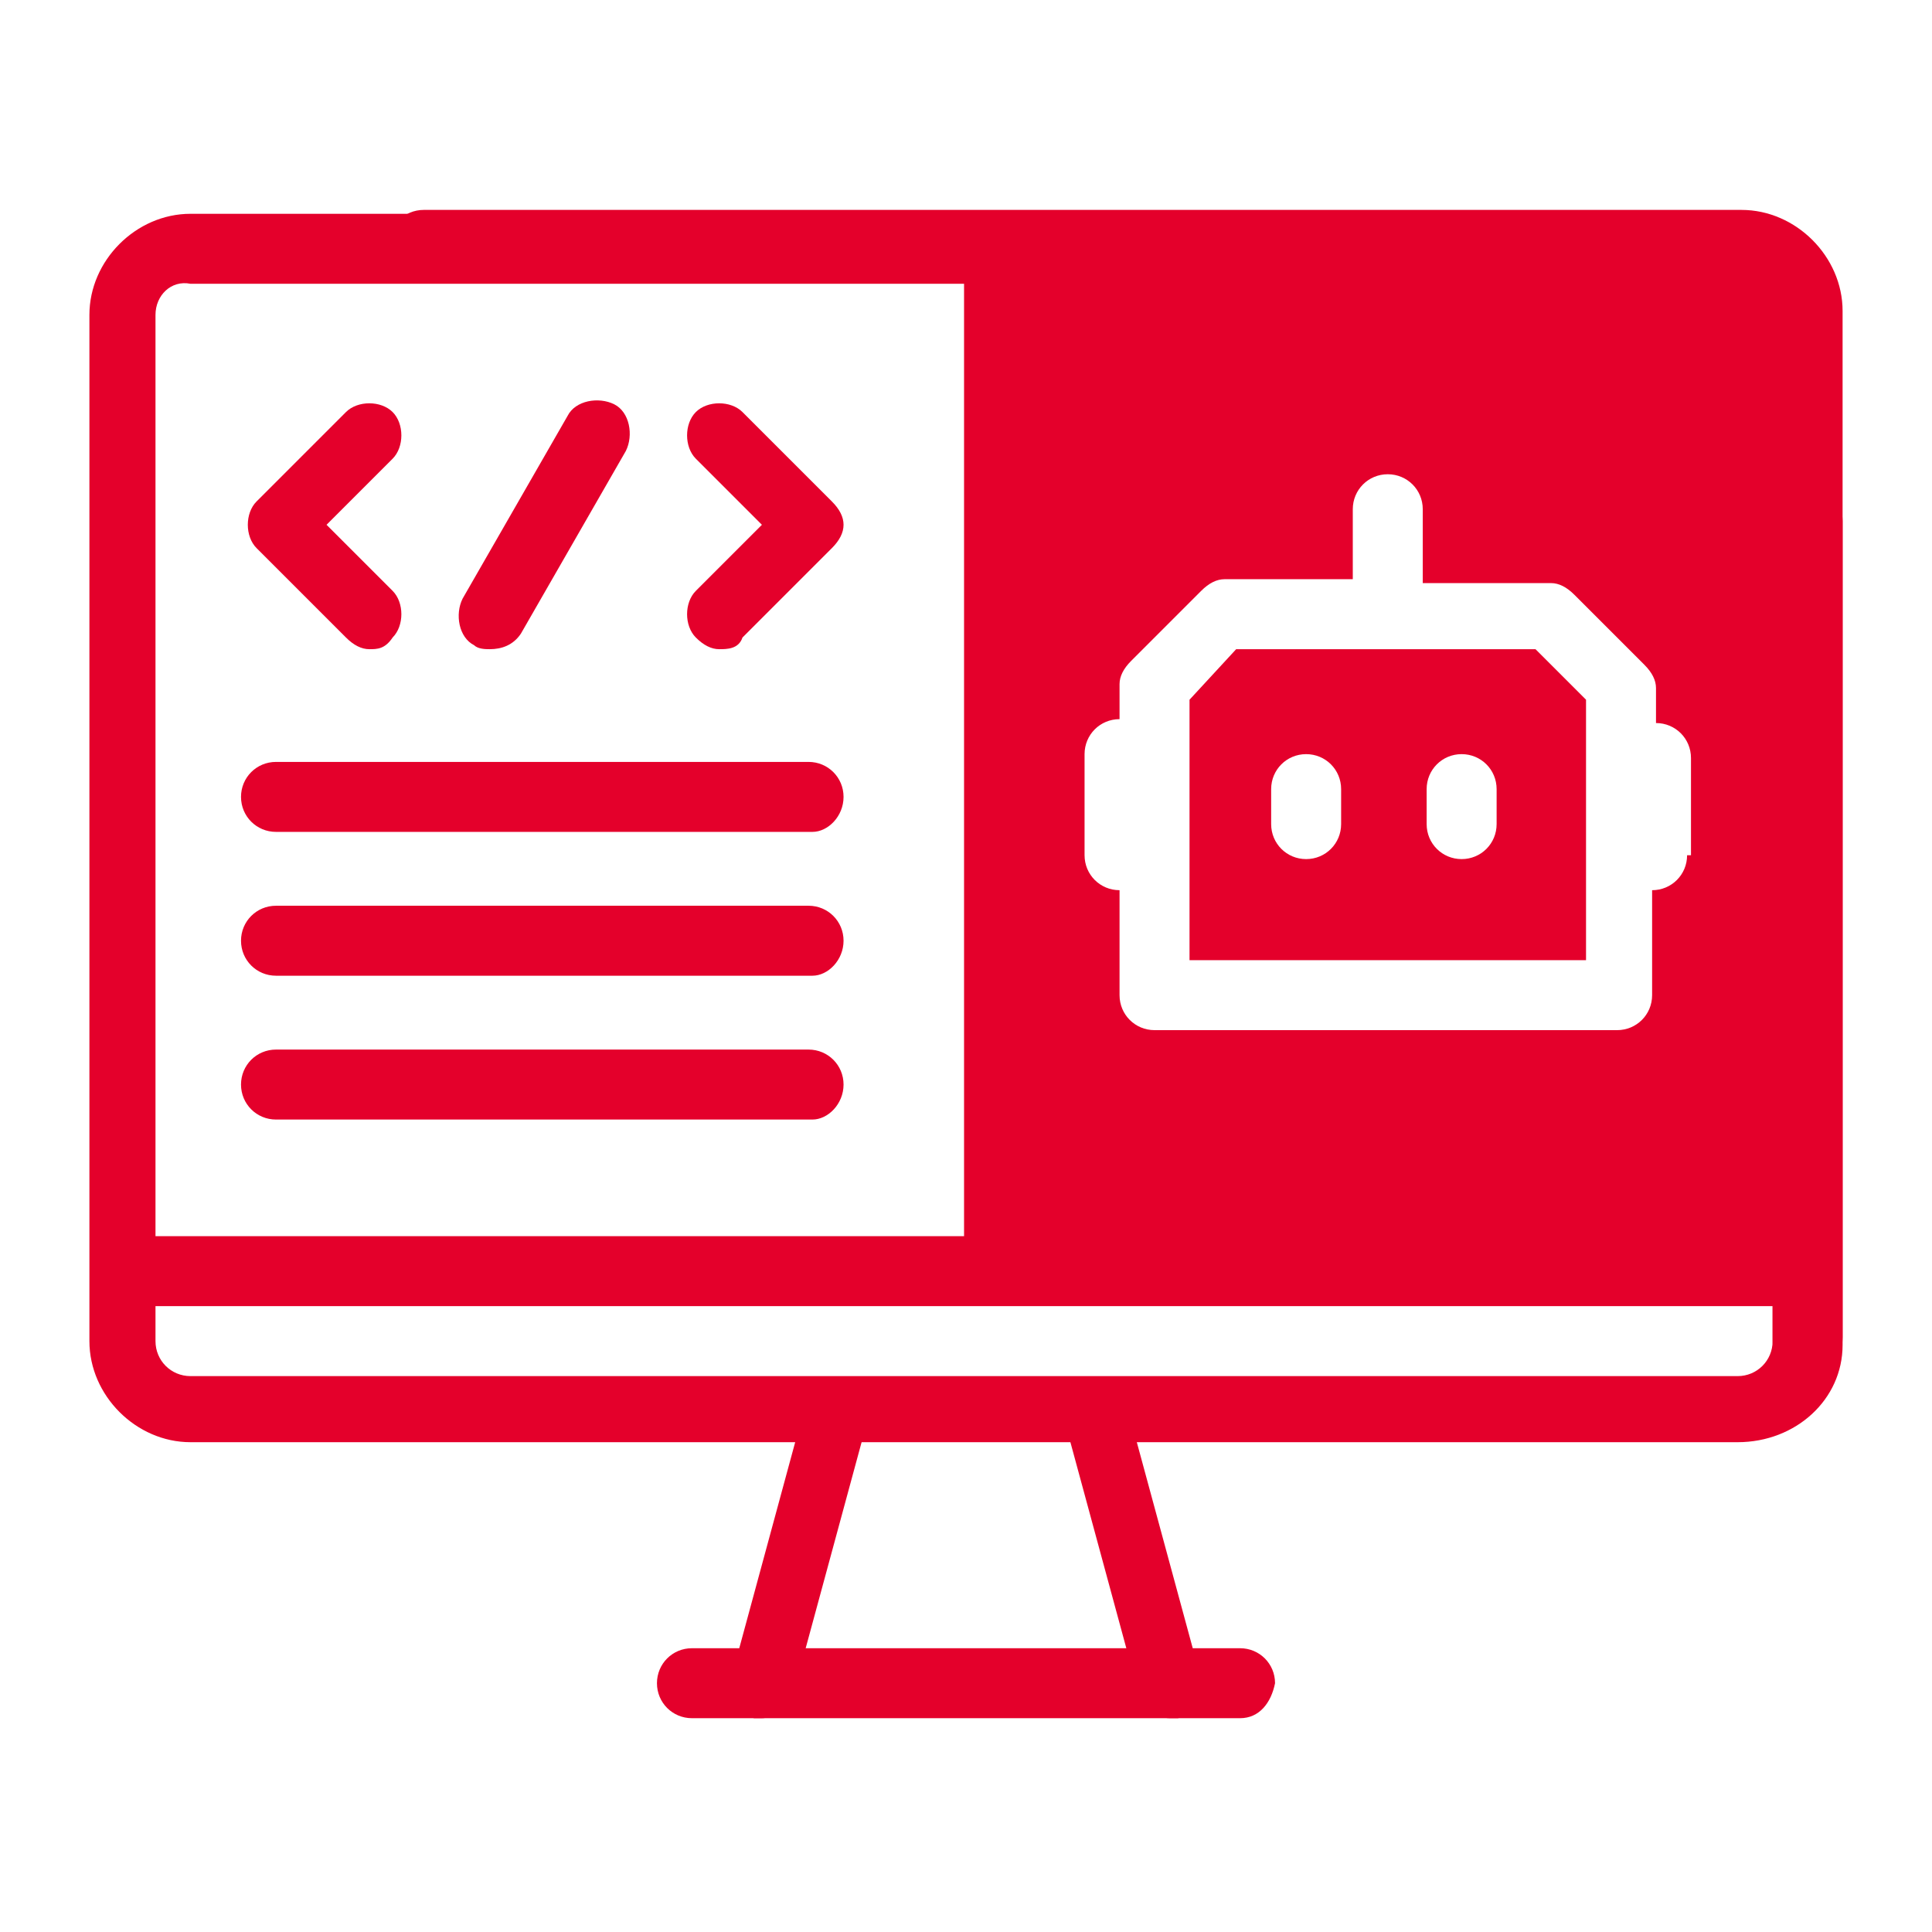
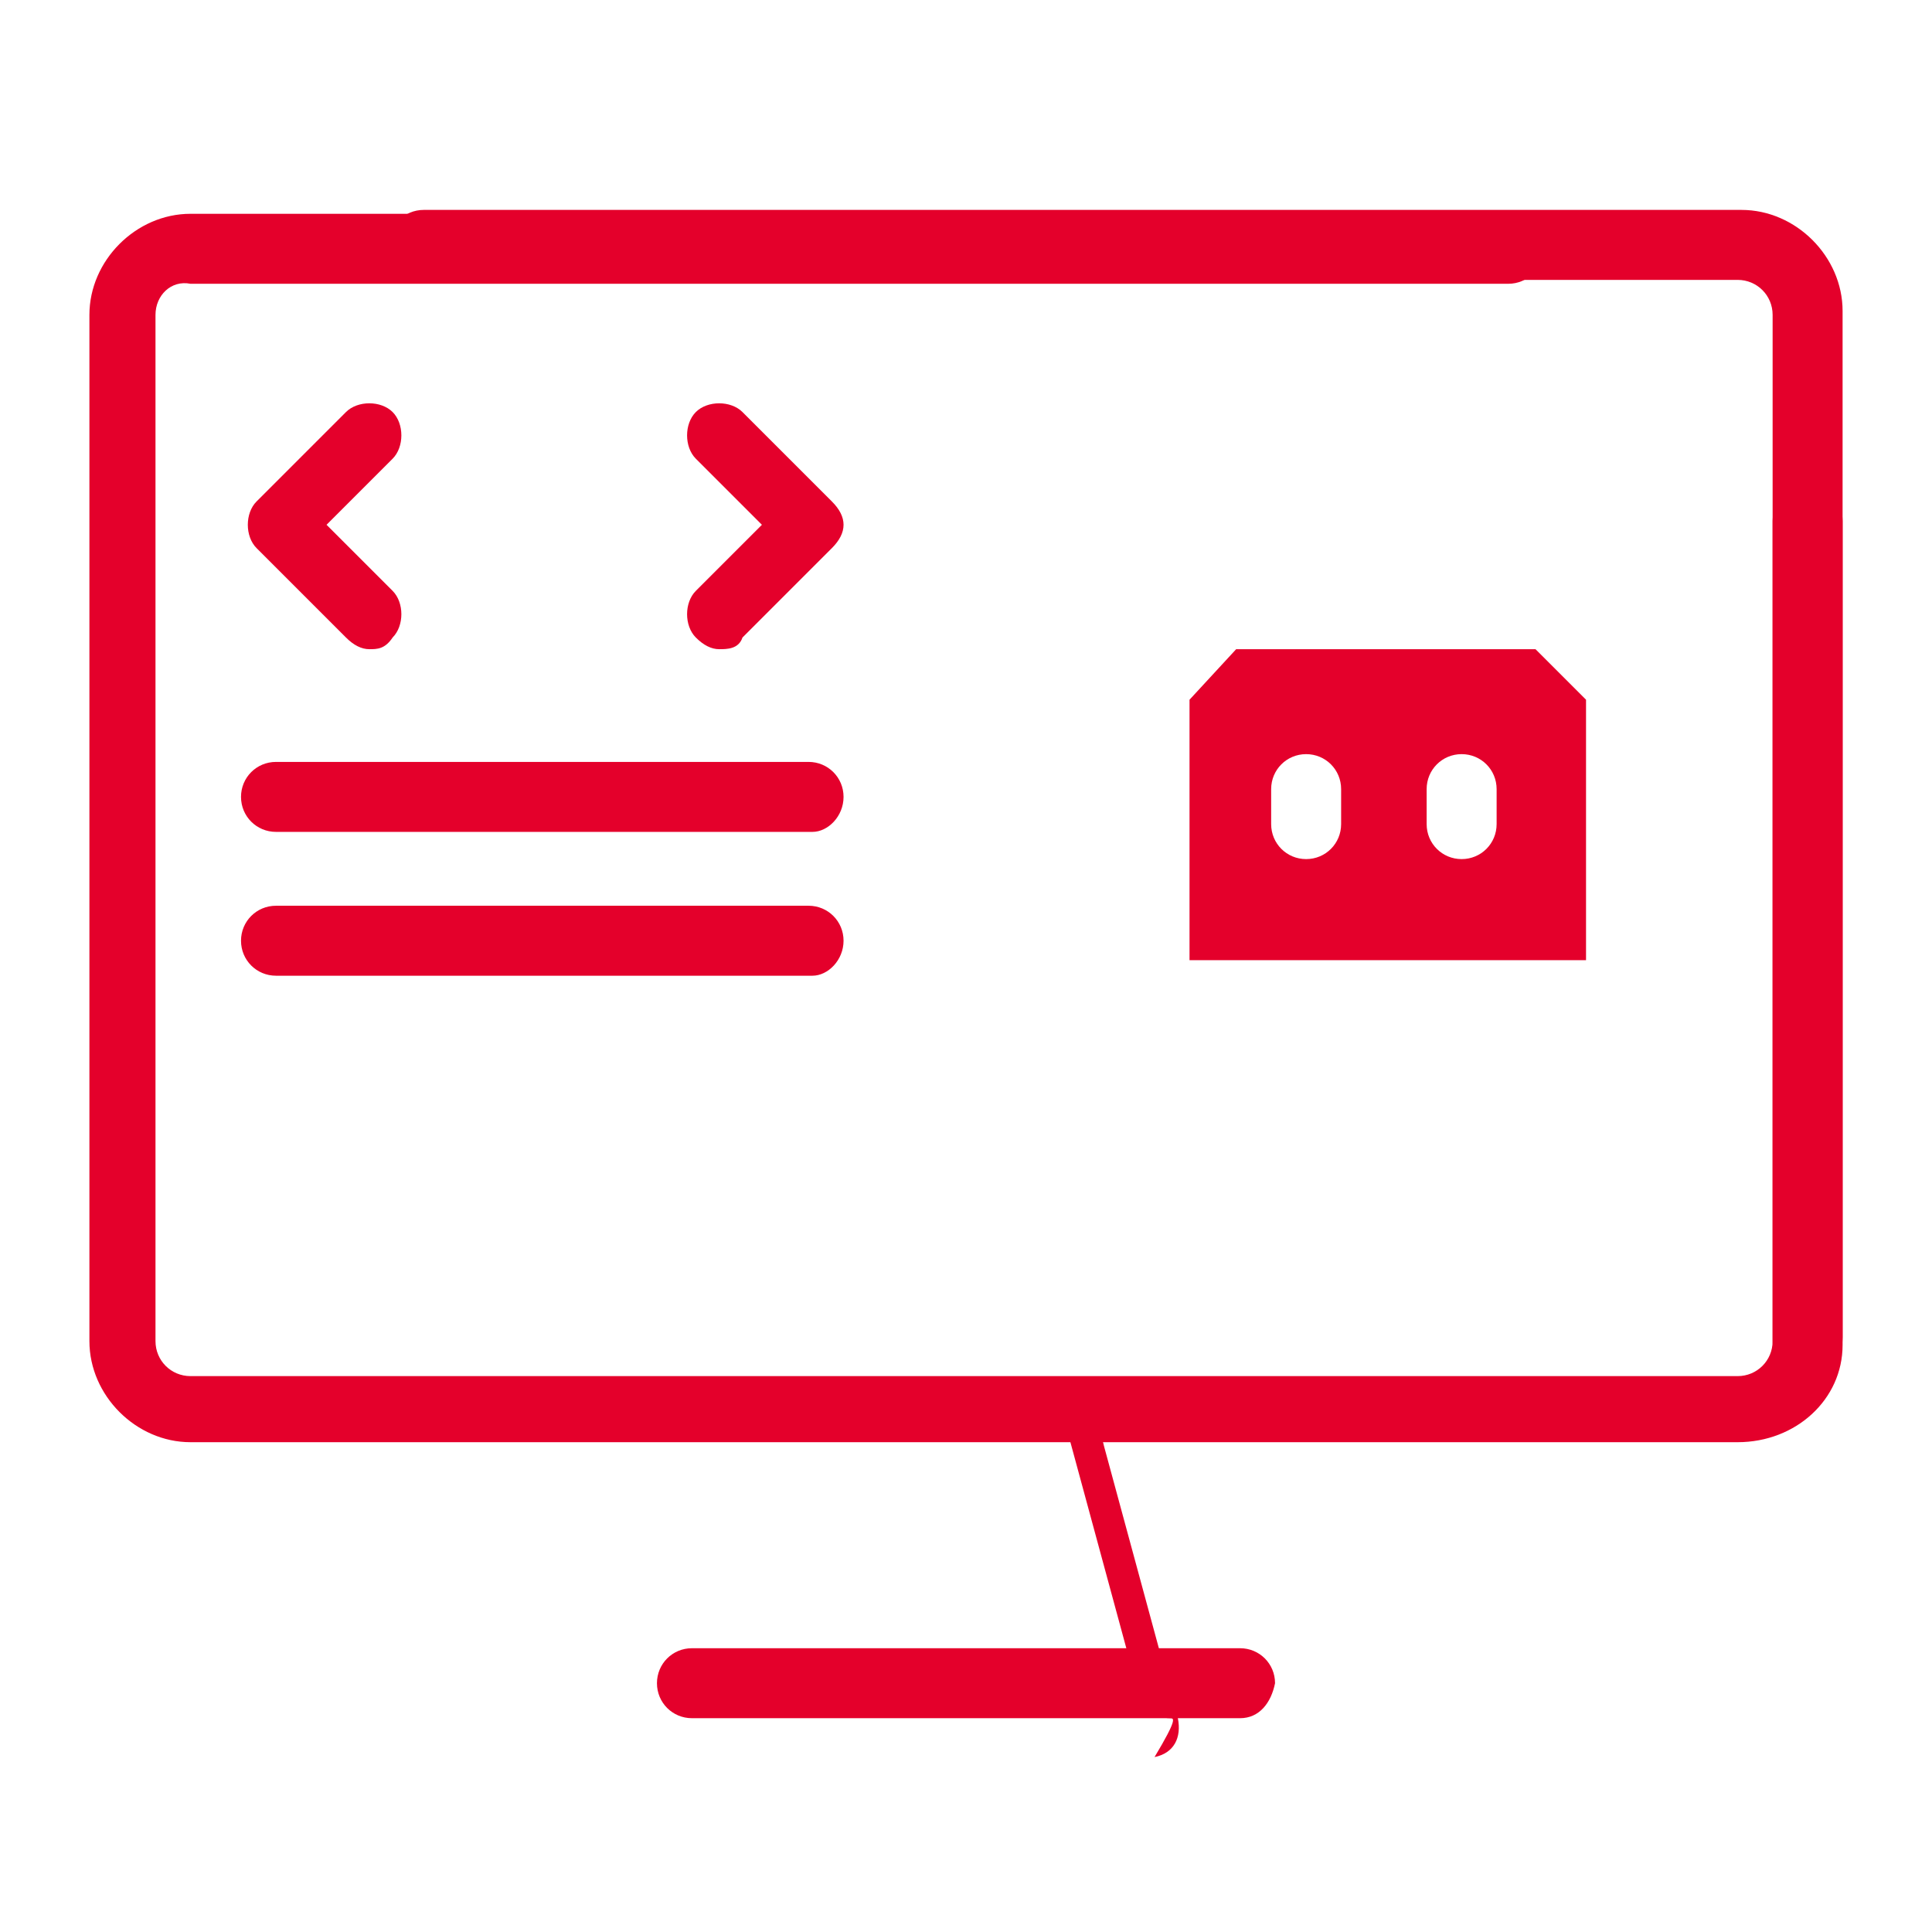
<svg xmlns="http://www.w3.org/2000/svg" version="1.1" id="Layer_1" x="0px" y="0px" viewBox="0 0 49.7 49.7" style="enable-background:new 0 0 49.7 49.7;" xml:space="preserve">
  <style type="text/css"> .st0{fill:#E4002B;} </style>
  <g>
    <g>
      <path class="st0" d="M44.7,37.1H4.9c-1.4,0-2.6-1.2-2.6-2.6V8.1c0-1.4,1.2-2.6,2.6-2.6h33.9c0.5,0,0.9,0.4,0.9,0.9 s-0.4,0.9-0.9,0.9H4.9C4.4,7.2,4,7.6,4,8.1v26.4c0,0.5,0.4,0.9,0.9,0.9h39.8c0.5,0,0.9-0.4,0.9-0.9V13.4c0-0.5,0.4-0.9,0.9-0.9 c0.5,0,0.9,0.4,0.9,0.9v21.2C47.4,36,46.2,37.1,44.7,37.1z" />
    </g>
    <g>
      <path class="st0" d="M46.5,35.4c-0.5,0-0.9-0.4-0.9-0.9V8.1c0-0.5-0.4-0.9-0.9-0.9H10.9c-0.5,0-0.9-0.4-0.9-0.9s0.4-0.9,0.9-0.9 h33.9c1.4,0,2.6,1.2,2.6,2.6v26.4C47.4,35,47,35.4,46.5,35.4z" />
    </g>
    <g>
      <path class="st0" d="M31.9,44.2H17.8c-0.5,0-0.9-0.4-0.9-0.9c0-0.5,0.4-0.9,0.9-0.9h14.1c0.5,0,0.9,0.4,0.9,0.9 C32.7,43.8,32.4,44.2,31.9,44.2z" />
    </g>
    <g>
-       <path class="st0" d="M19.6,44.2c-0.1,0-0.1,0-0.2,0c-0.5-0.1-0.7-0.6-0.6-1l1.9-7c0.1-0.5,0.6-0.7,1-0.6c0.5,0.1,0.7,0.6,0.6,1 l-1.9,7C20.3,43.9,19.9,44.2,19.6,44.2z" />
+       </g>
+     <g>
+       <path class="st0" d="M30.1,44.2c-0.4,0-0.7-0.3-0.8-0.6l-1.9-7c0.5-0.1,0.9,0.1,1,0.6l1.9,7 c0.1,0.5-0.1,0.9-0.6,1C30.3,44.2,30.2,44.2,30.1,44.2z" />
    </g>
    <g>
-       <path class="st0" d="M30.1,44.2c-0.4,0-0.7-0.3-0.8-0.6l-1.9-7c-0.1-0.5,0.1-0.9,0.6-1c0.5-0.1,0.9,0.1,1,0.6l1.9,7 c0.1,0.5-0.1,0.9-0.6,1C30.3,44.2,30.2,44.2,30.1,44.2z" />
-     </g>
-     <g>
-       <path class="st0" d="M46.1,33.6H3.6c-0.5,0-0.9-0.4-0.9-0.9c0-0.5,0.4-0.9,0.9-0.9h42.5c0.5,0,0.9,0.4,0.9,0.9 C46.9,33.2,46.5,33.6,46.1,33.6z" />
-     </g>
+       </g>
    <g>
      <g>
        <path class="st0" d="M31.8,16.7L30.6,18v6.7h10.2V18l-1.3-1.3L31.8,16.7L31.8,16.7z M34.5,21.2c0,0.5-0.4,0.9-0.9,0.9 s-0.9-0.4-0.9-0.9v-0.9c0-0.5,0.4-0.9,0.9-0.9s0.9,0.4,0.9,0.9V21.2z M38.5,21.2c0,0.5-0.4,0.9-0.9,0.9s-0.9-0.4-0.9-0.9v-0.9 c0-0.5,0.4-0.9,0.9-0.9s0.9,0.4,0.9,0.9V21.2z" />
      </g>
      <g>
-         <path class="st0" d="M24.8,6.3v26.4h21.7V6.3H24.8z M43.4,22c0,0.5-0.4,0.9-0.9,0.9c0,0,0,0,0,0v2.7c0,0.5-0.4,0.9-0.9,0.9H29.7 c-0.5,0-0.9-0.4-0.9-0.9v-2.7c0,0,0,0,0,0c-0.5,0-0.9-0.4-0.9-0.9v-2.6c0-0.5,0.4-0.9,0.9-0.9c0,0,0,0,0,0v-0.9 c0-0.2,0.1-0.4,0.3-0.6l1.8-1.8c0.2-0.2,0.4-0.3,0.6-0.3h3.3v-1.8c0-0.5,0.4-0.9,0.9-0.9s0.9,0.4,0.9,0.9V15h3.3 c0.2,0,0.4,0.1,0.6,0.3l1.8,1.8c0.2,0.2,0.3,0.4,0.3,0.6v0.9c0,0,0,0,0,0c0.5,0,0.9,0.4,0.9,0.9V22z" />
-       </g>
+         </g>
    </g>
    <g>
      <path class="st0" d="M20.9,21.4H7.1c-0.5,0-0.9-0.4-0.9-0.9s0.4-0.9,0.9-0.9h13.7c0.5,0,0.9,0.4,0.9,0.9S21.3,21.4,20.9,21.4z" />
    </g>
    <g>
      <path class="st0" d="M20.9,25.1H7.1c-0.5,0-0.9-0.4-0.9-0.9s0.4-0.9,0.9-0.9h13.7c0.5,0,0.9,0.4,0.9,0.9S21.3,25.1,20.9,25.1z" />
    </g>
    <g>
-       <path class="st0" d="M20.9,28.8H7.1c-0.5,0-0.9-0.4-0.9-0.9s0.4-0.9,0.9-0.9h13.7c0.5,0,0.9,0.4,0.9,0.9S21.3,28.8,20.9,28.8z" />
-     </g>
+       </g>
    <g>
-       <path class="st0" d="M12.6,16.7c-0.1,0-0.3,0-0.4-0.1c-0.4-0.2-0.5-0.8-0.3-1.2l2.7-4.7c0.2-0.4,0.8-0.5,1.2-0.3 c0.4,0.2,0.5,0.8,0.3,1.2l-2.7,4.7C13.2,16.6,12.9,16.7,12.6,16.7z" />
-     </g>
+       </g>
    <g>
      <path class="st0" d="M9.5,16.7c-0.2,0-0.4-0.1-0.6-0.3l-2.3-2.3c-0.3-0.3-0.3-0.9,0-1.2l2.3-2.3c0.3-0.3,0.9-0.3,1.2,0 c0.3,0.3,0.3,0.9,0,1.2l-1.7,1.7l1.7,1.7c0.3,0.3,0.3,0.9,0,1.2C9.9,16.7,9.7,16.7,9.5,16.7z" />
    </g>
    <g>
      <path class="st0" d="M18.5,16.7c-0.2,0-0.4-0.1-0.6-0.3c-0.3-0.3-0.3-0.9,0-1.2l1.7-1.7l-1.7-1.7c-0.3-0.3-0.3-0.9,0-1.2 c0.3-0.3,0.9-0.3,1.2,0l2.3,2.3c0.2,0.2,0.3,0.4,0.3,0.6c0,0.2-0.1,0.4-0.3,0.6l-2.3,2.3C19,16.7,18.7,16.7,18.5,16.7z" />
    </g>
  </g>
</svg>